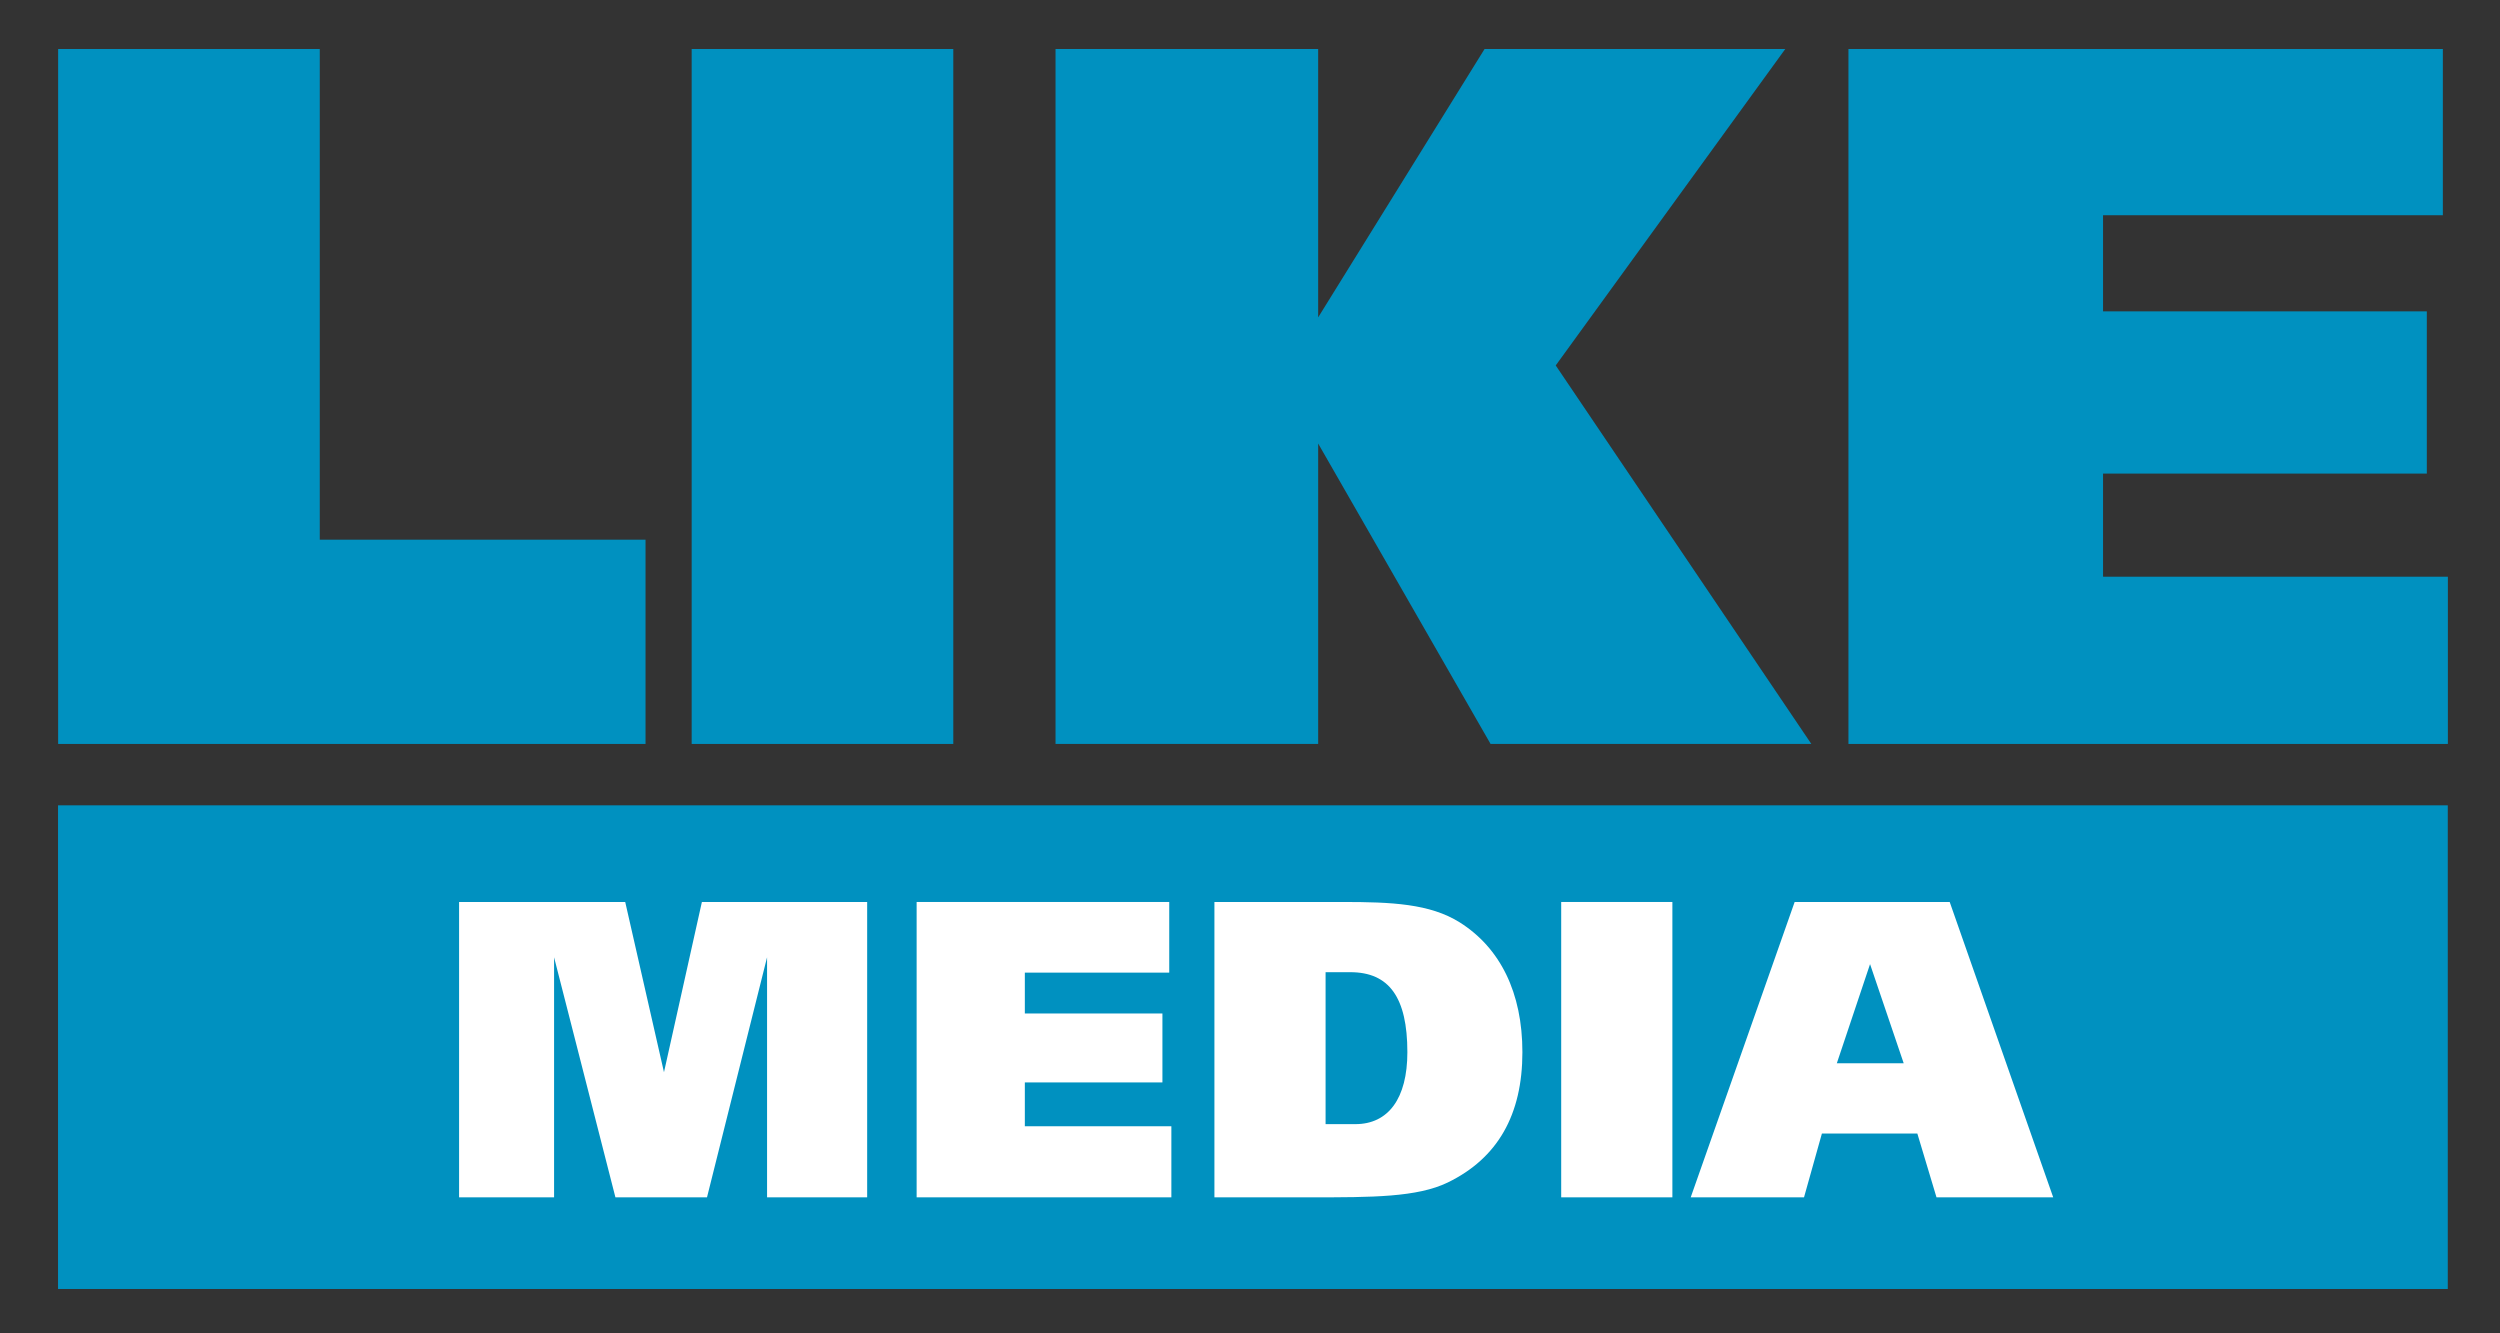
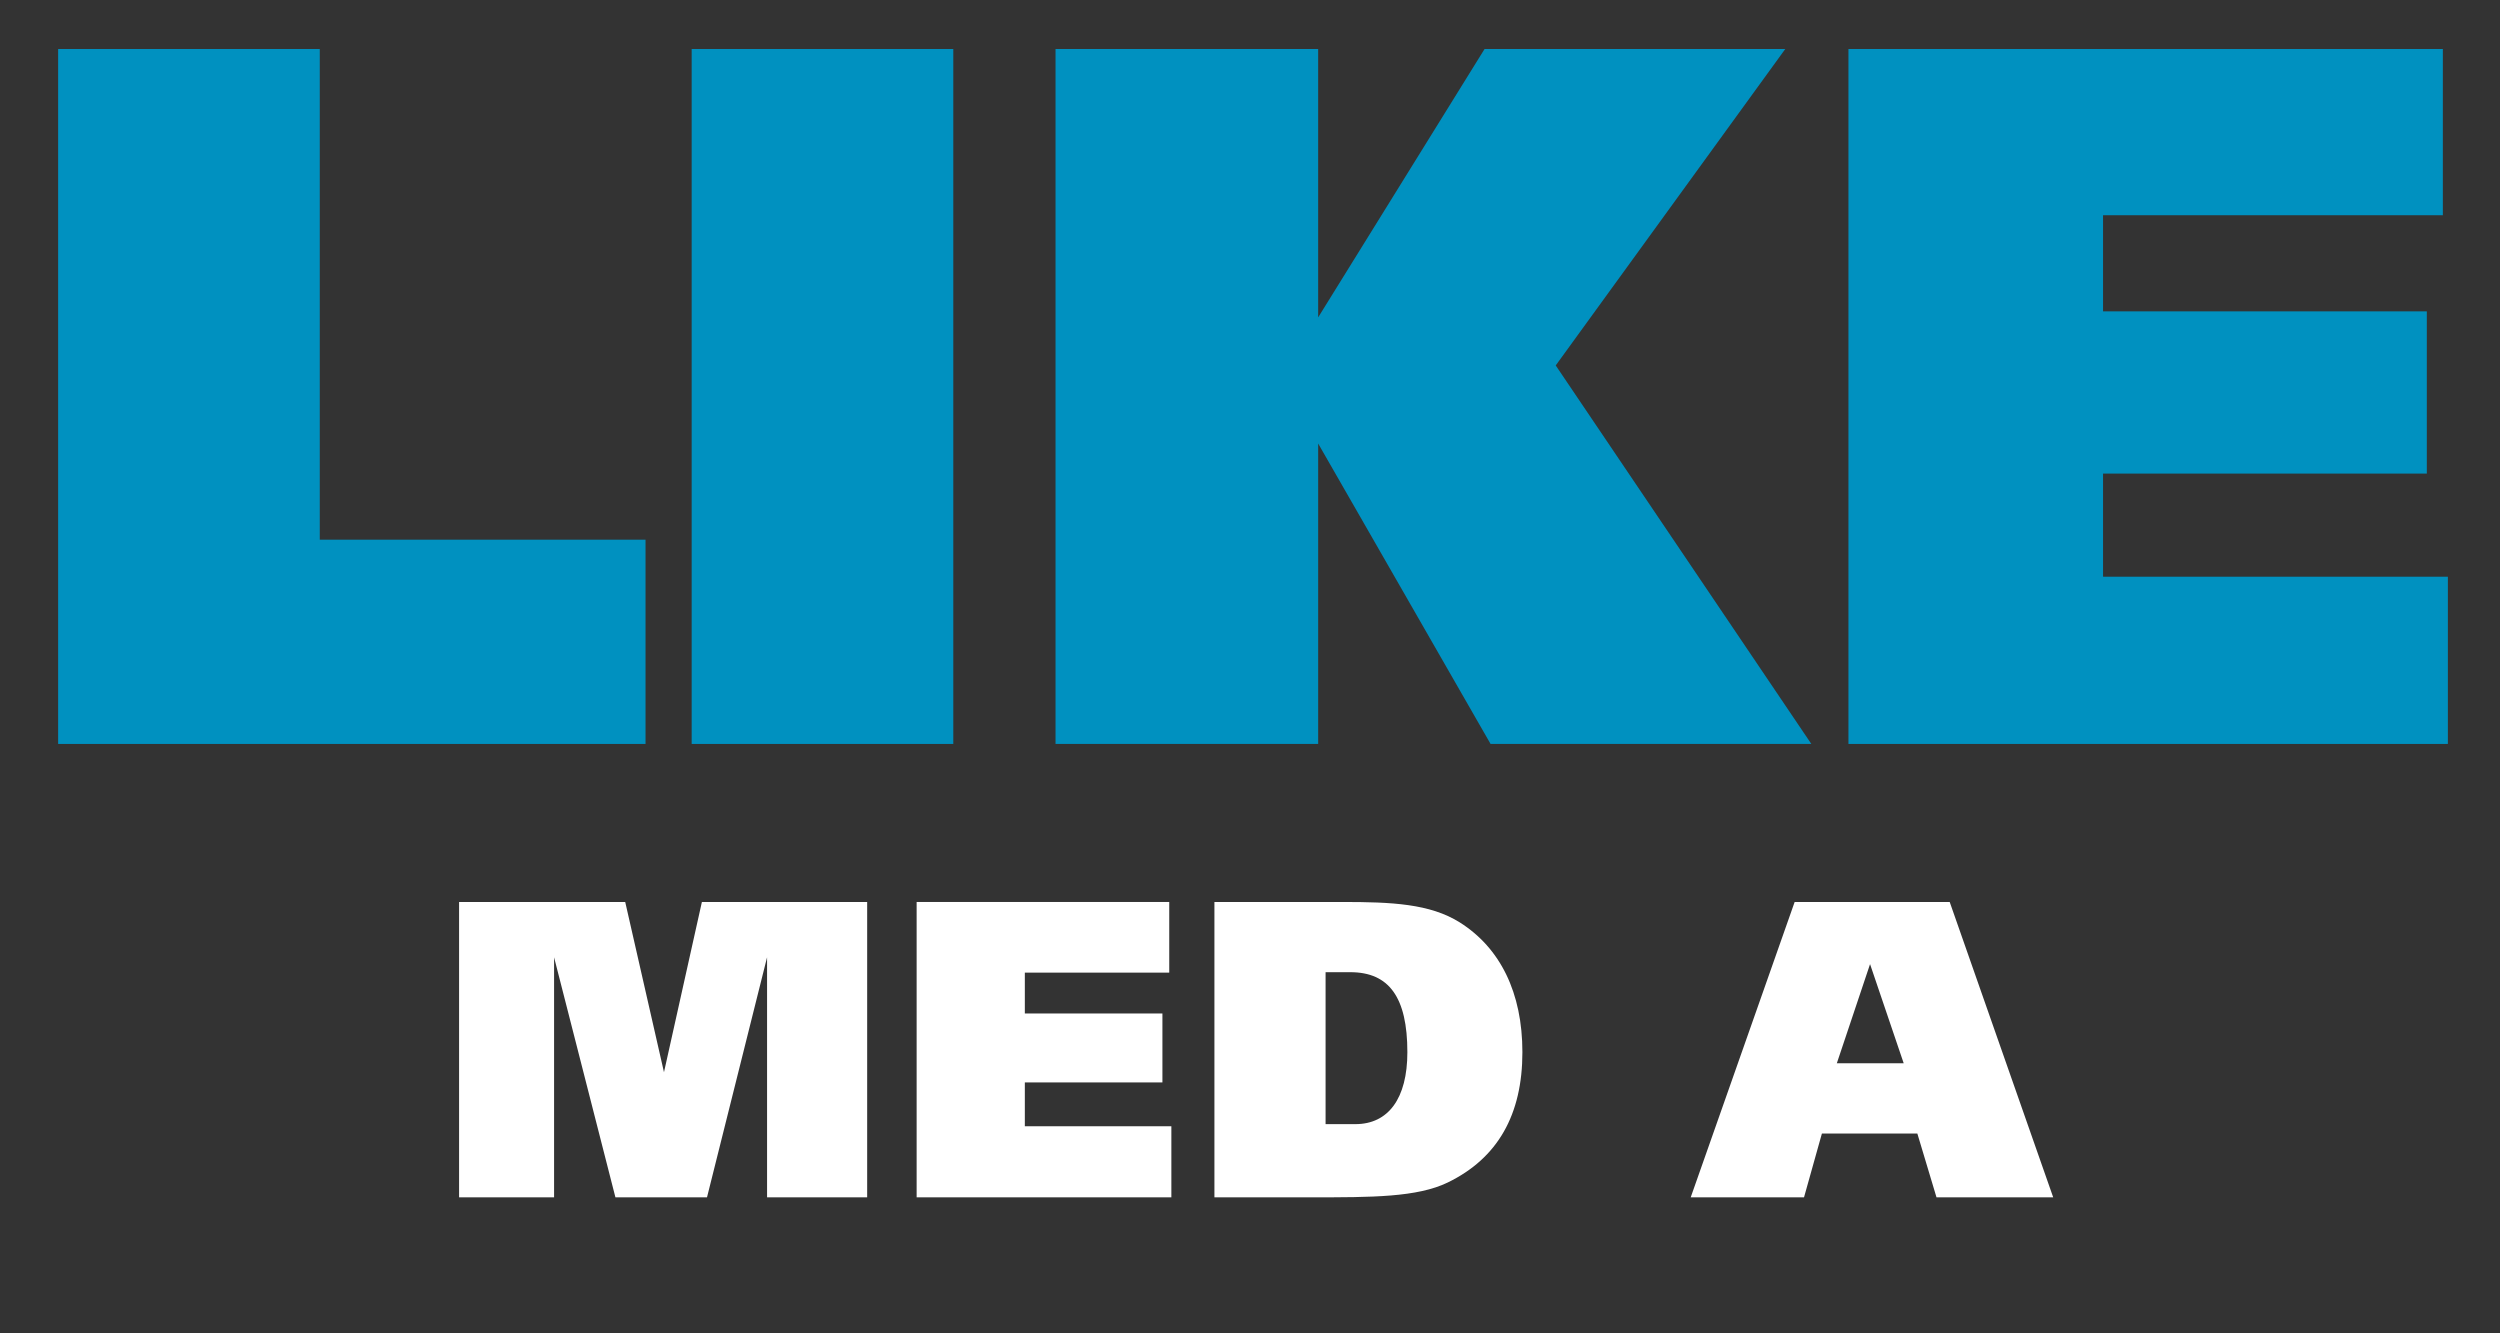
<svg xmlns="http://www.w3.org/2000/svg" version="1.1" id="Слой_1" x="0px" y="0px" width="300px" height="160px" viewBox="0 0 300 160" enable-background="new 0 0 300 160" xml:space="preserve">
  <rect x="0" y="0" width="300" height="160" fill="#333333" stroke="none" />
  <g>
    <path fill="#0091C0" d="M6.977,5.881h31.395v58.88h39.092v24.513H6.977V5.881z" />
    <path fill="#0091C0" d="M83,5.881h31.395v83.393H83V5.881z" />
    <path fill="#0091C0" d="M158.179,89.274h-31.515V5.881h31.515v32.204l19.968-32.204h36.085l-27.545,37.972l30.673,45.421h-38.491   l-20.689-36.049V89.274z" />
    <path fill="#0091C0" d="M221.813,5.881h71.329v19.947h-40.776v11.536h38.852v19.466h-38.852v12.376h41.378v20.067h-71.931V5.881z" />
  </g>
-   <rect x="6.964" y="96.639" fill="#0091C0" width="286.769" height="58.04" />
  <g>
    <path fill="#FFFFFF" d="M55.09,108.237h19.936l4.652,20.429l4.549-20.429h19.833v35.443H92.048v-28.804l-7.208,28.804H73.85   l-7.361-28.804v28.804H55.09V108.237z" />
    <path fill="#FFFFFF" d="M109.996,108.237h30.313v8.478h-17.329v4.903h16.511v8.273h-16.511v5.26h17.584v8.529h-30.568V108.237z" />
    <path fill="#FFFFFF" d="M161.116,108.237c5.878,0,10.479,0.204,14.057,2.451c4.856,3.064,7.515,8.427,7.515,15.577   c0,7.507-2.965,12.717-8.945,15.628c-3.681,1.787-9.099,1.787-16.357,1.787H145.73v-35.443H161.116z M159.071,134.896h3.578   c3.937,0,6.236-3.064,6.236-8.631c0-6.589-2.198-9.602-6.85-9.602h-2.965V134.896z" />
-     <path fill="#FFFFFF" d="M187.344,108.237h13.342v35.443h-13.342V108.237z" />
    <path fill="#FFFFFF" d="M216.482,143.681h-13.597l12.473-35.443h18.606l12.421,35.443H232.38l-2.3-7.661h-11.45L216.482,143.681z    M228.444,127.593l-4.038-11.899l-3.987,11.899H228.444z" />
  </g>
  <g>
</g>
  <g>
</g>
  <g>
</g>
  <g>
</g>
  <g>
</g>
  <g>
</g>
  <g>
</g>
  <g>
</g>
  <g>
</g>
  <g>
</g>
  <g>
</g>
  <g>
</g>
  <g>
</g>
  <g>
</g>
  <g>
</g>
</svg>